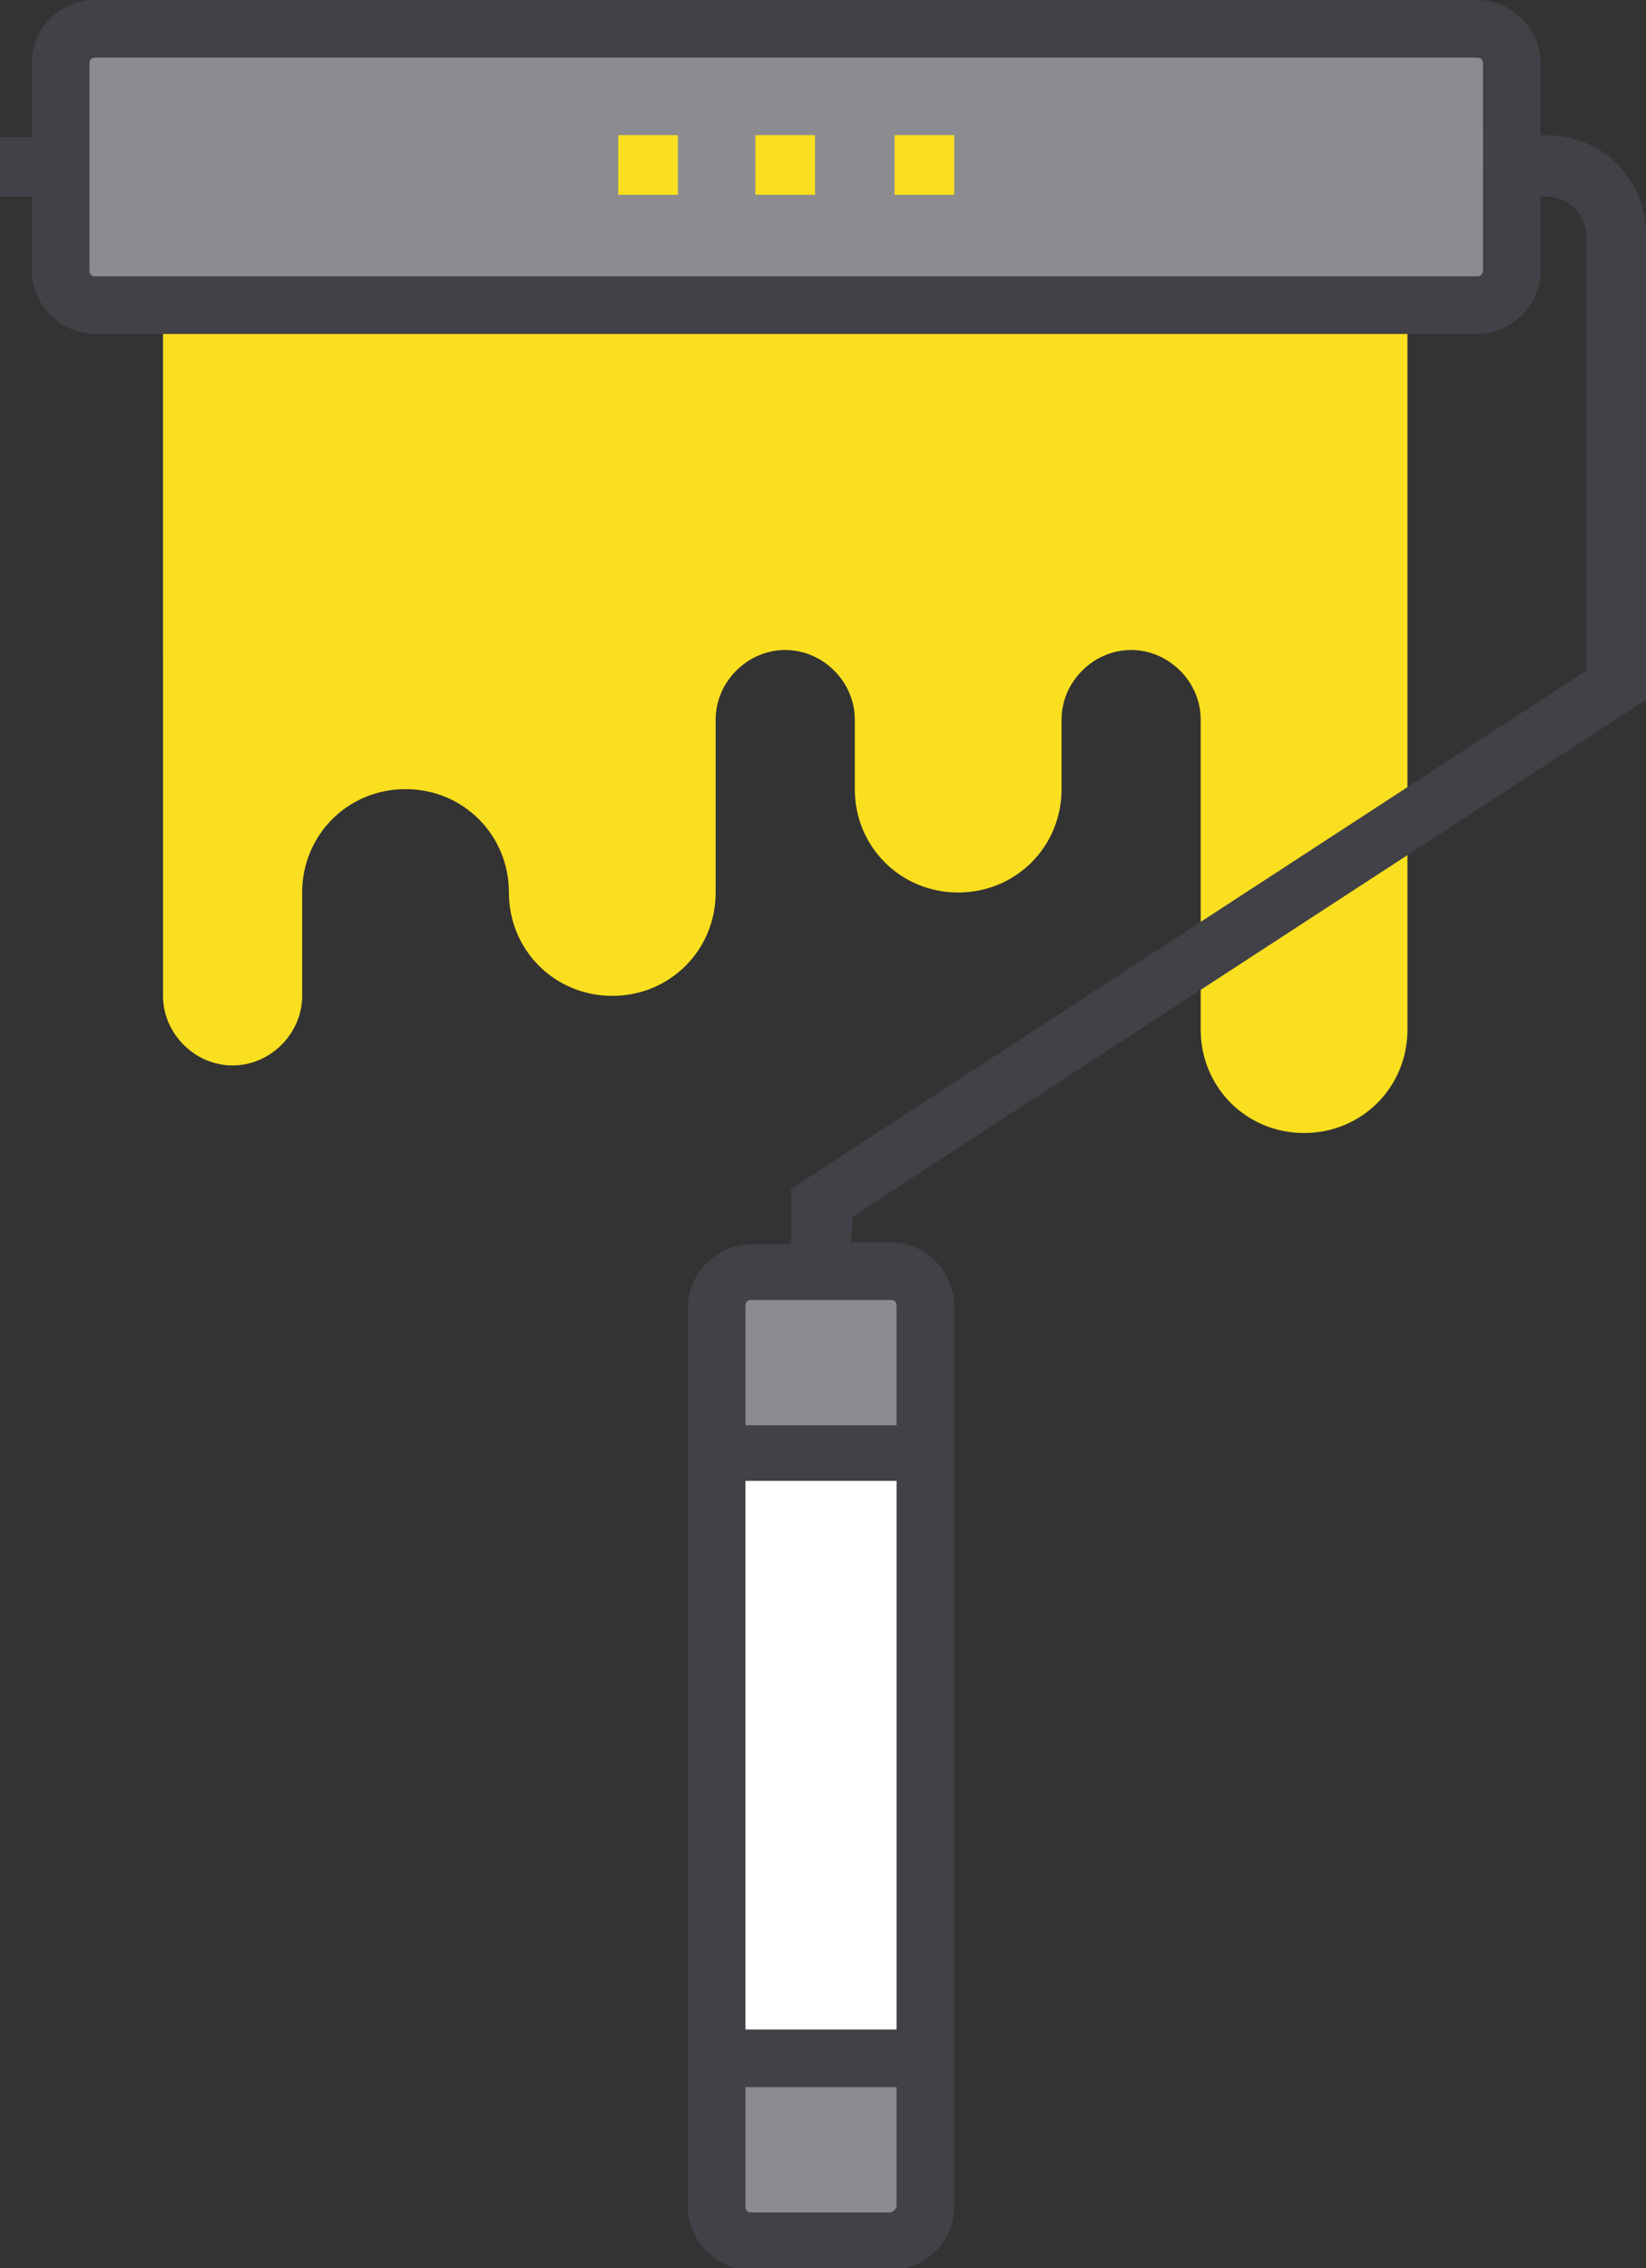
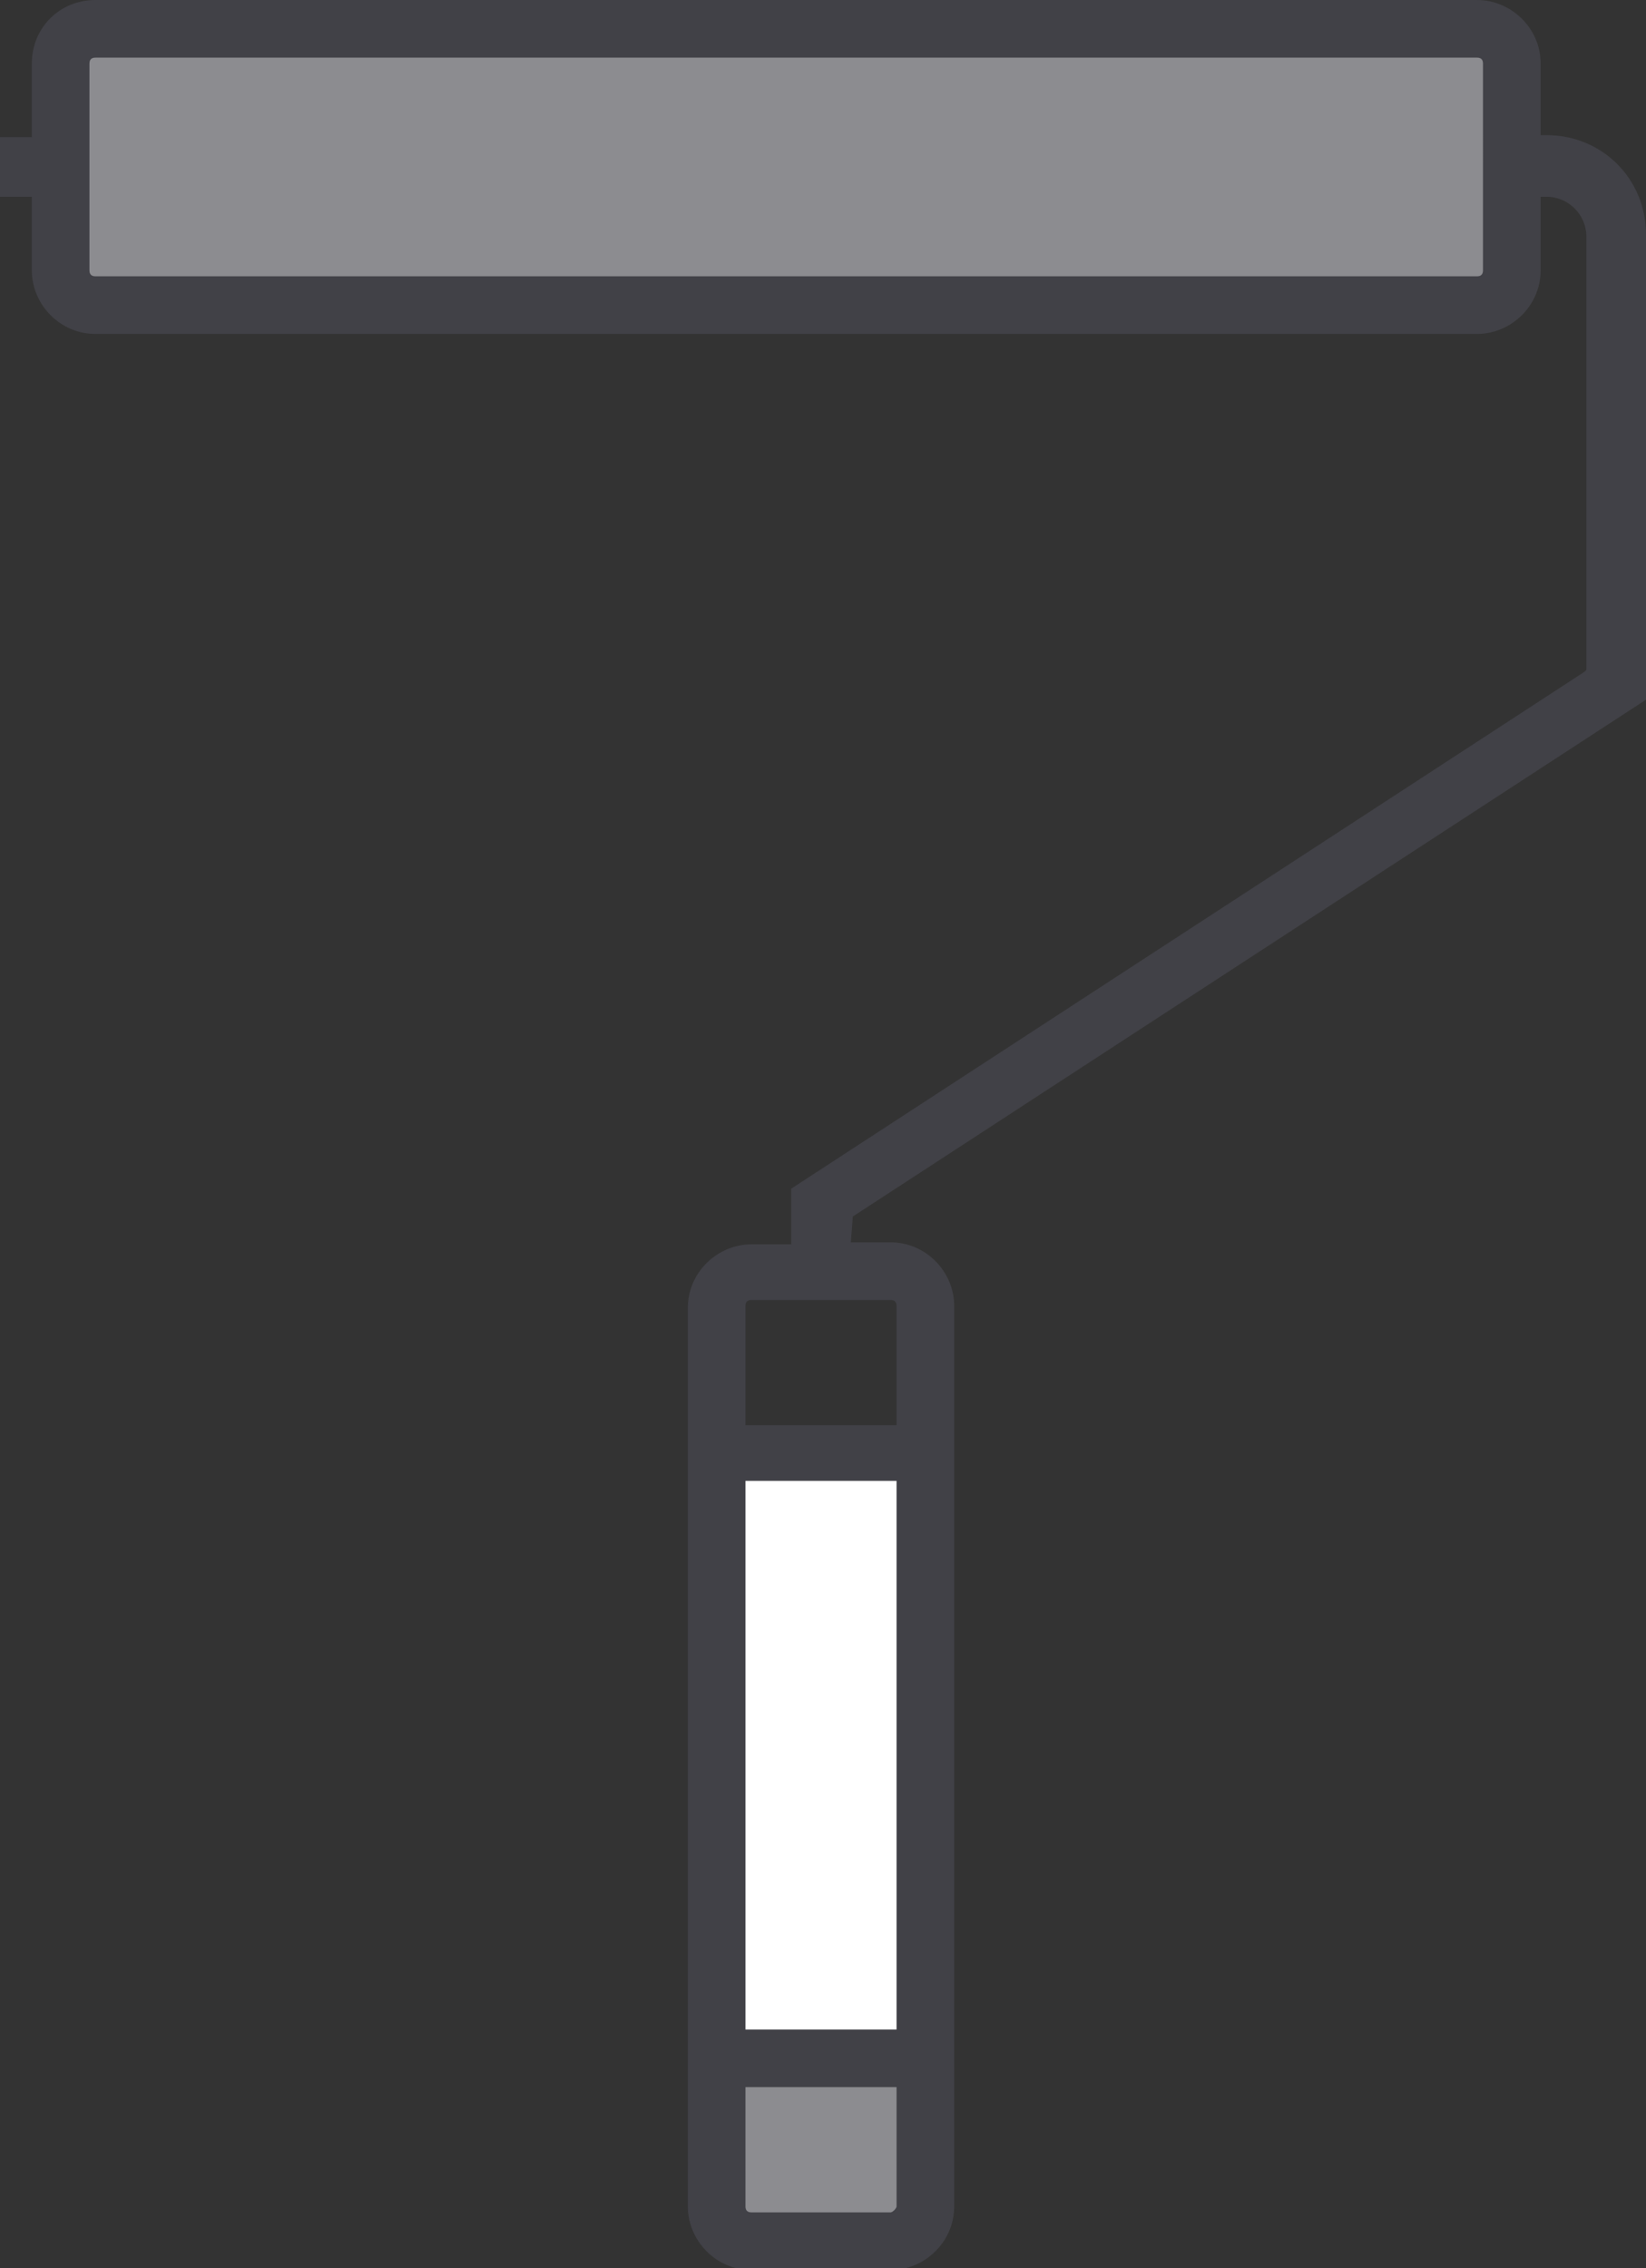
<svg xmlns="http://www.w3.org/2000/svg" xmlns:xlink="http://www.w3.org/1999/xlink" version="1.1" id="Layer_1" x="0px" y="0px" viewBox="0 0 82.8 114.1" style="enable-background:new 0 0 82.8 114.1;" xml:space="preserve">
  <rect x="0" y="0" width="82.8" height="114.1" fill="#333333" stroke="none" />
  <style type="text/css">
	.st0{fill:#FFFFFF;}
	.st1{fill:#8C8C90;}
	.st2{clip-path:url(#SVGID_2_);fill:#F9DF1F;}
	.st3{fill:#F9DF1F;}
	.st4{clip-path:url(#SVGID_4_);fill:#414147;}
</style>
  <rect x="36" y="73.1" class="st0" width="10" height="31" />
-   <rect x="37" y="65.1" class="st1" width="9" height="7" />
  <rect x="37" y="104.1" class="st1" width="9" height="8" />
  <rect x="3.6" y="1.6" class="st1" width="72.1" height="14.2" />
  <g>
    <defs>
      <rect id="SVGID_1_" width="82.8" height="114.1" />
    </defs>
    <clipPath id="SVGID_2_">
      <use xlink:href="#SVGID_1_" style="overflow:visible;" />
    </clipPath>
-     <path class="st2" d="M70.8,15.3v36.5c0,2.9-2.3,5.2-5.2,5.2s-5.2-2.3-5.2-5.2V36.2c0-1.9-1.6-3.5-3.5-3.5c-1.9,0-3.5,1.6-3.5,3.5   v3.5c0,2.9-2.3,5.2-5.2,5.2c-2.9,0-5.2-2.3-5.2-5.2v-3.5c0-1.9-1.6-3.5-3.5-3.5c-1.9,0-3.5,1.6-3.5,3.5v8.7c0,2.9-2.3,5.2-5.2,5.2   c-2.9,0-5.2-2.3-5.2-5.2s-2.3-5.2-5.2-5.2c-2.9,0-5.2,2.3-5.2,5.2v5.2c0,1.9-1.6,3.5-3.5,3.5c-1.9,0-3.5-1.6-3.5-3.5V15.3H70.8z" />
  </g>
-   <rect x="45" y="6.8" class="st3" width="3" height="3" />
-   <rect x="31.1" y="6.8" class="st3" width="3" height="3" />
-   <rect x="38" y="6.8" class="st3" width="3" height="3" />
  <g>
    <defs>
      <rect id="SVGID_3_" width="82.8" height="114.1" />
    </defs>
    <clipPath id="SVGID_4_">
      <use xlink:href="#SVGID_3_" style="overflow:visible;" />
    </clipPath>
    <path class="st4" d="M44.8,65.4c0.2,0,0.3,0.1,0.3,0.3v6h-7.6v-6c0-0.2,0.1-0.3,0.3-0.3H44.8z M44.8,111.3h-7   c-0.2,0-0.3-0.1-0.3-0.3v-6h7.6v6C45.1,111.1,44.9,111.3,44.8,111.3 M37.5,74.5h7.6v27.6h-7.6V74.5z M74.6,13.6   c0,0.2-0.1,0.3-0.3,0.3H4.8c-0.2,0-0.3-0.1-0.3-0.3V3.2c0-0.2,0.1-0.3,0.3-0.3h69.5c0.2,0,0.3,0.1,0.3,0.3V13.6z M42.9,61.2   l39.9-26V11.8c0-2.8-2.2-5-5-5h-0.3V3.2C77.5,1.4,76,0,74.3,0H4.8C3,0,1.6,1.4,1.6,3.2v3.7H0v3h1.6v3.7c0,1.7,1.4,3.2,3.2,3.2h69.5   c1.7,0,3.2-1.4,3.2-3.2V9.9h0.3c1.1,0,2,0.9,2,2v21.8l-0.1,0.1l-39.9,26v2.8h-2c-1.7,0-3.2,1.4-3.2,3.2v45.2c0,1.7,1.4,3.2,3.2,3.2   h7c1.7,0,3.2-1.4,3.2-3.2V65.7c0-1.7-1.4-3.2-3.2-3.2h-2L42.9,61.2L42.9,61.2z" />
  </g>
</svg>